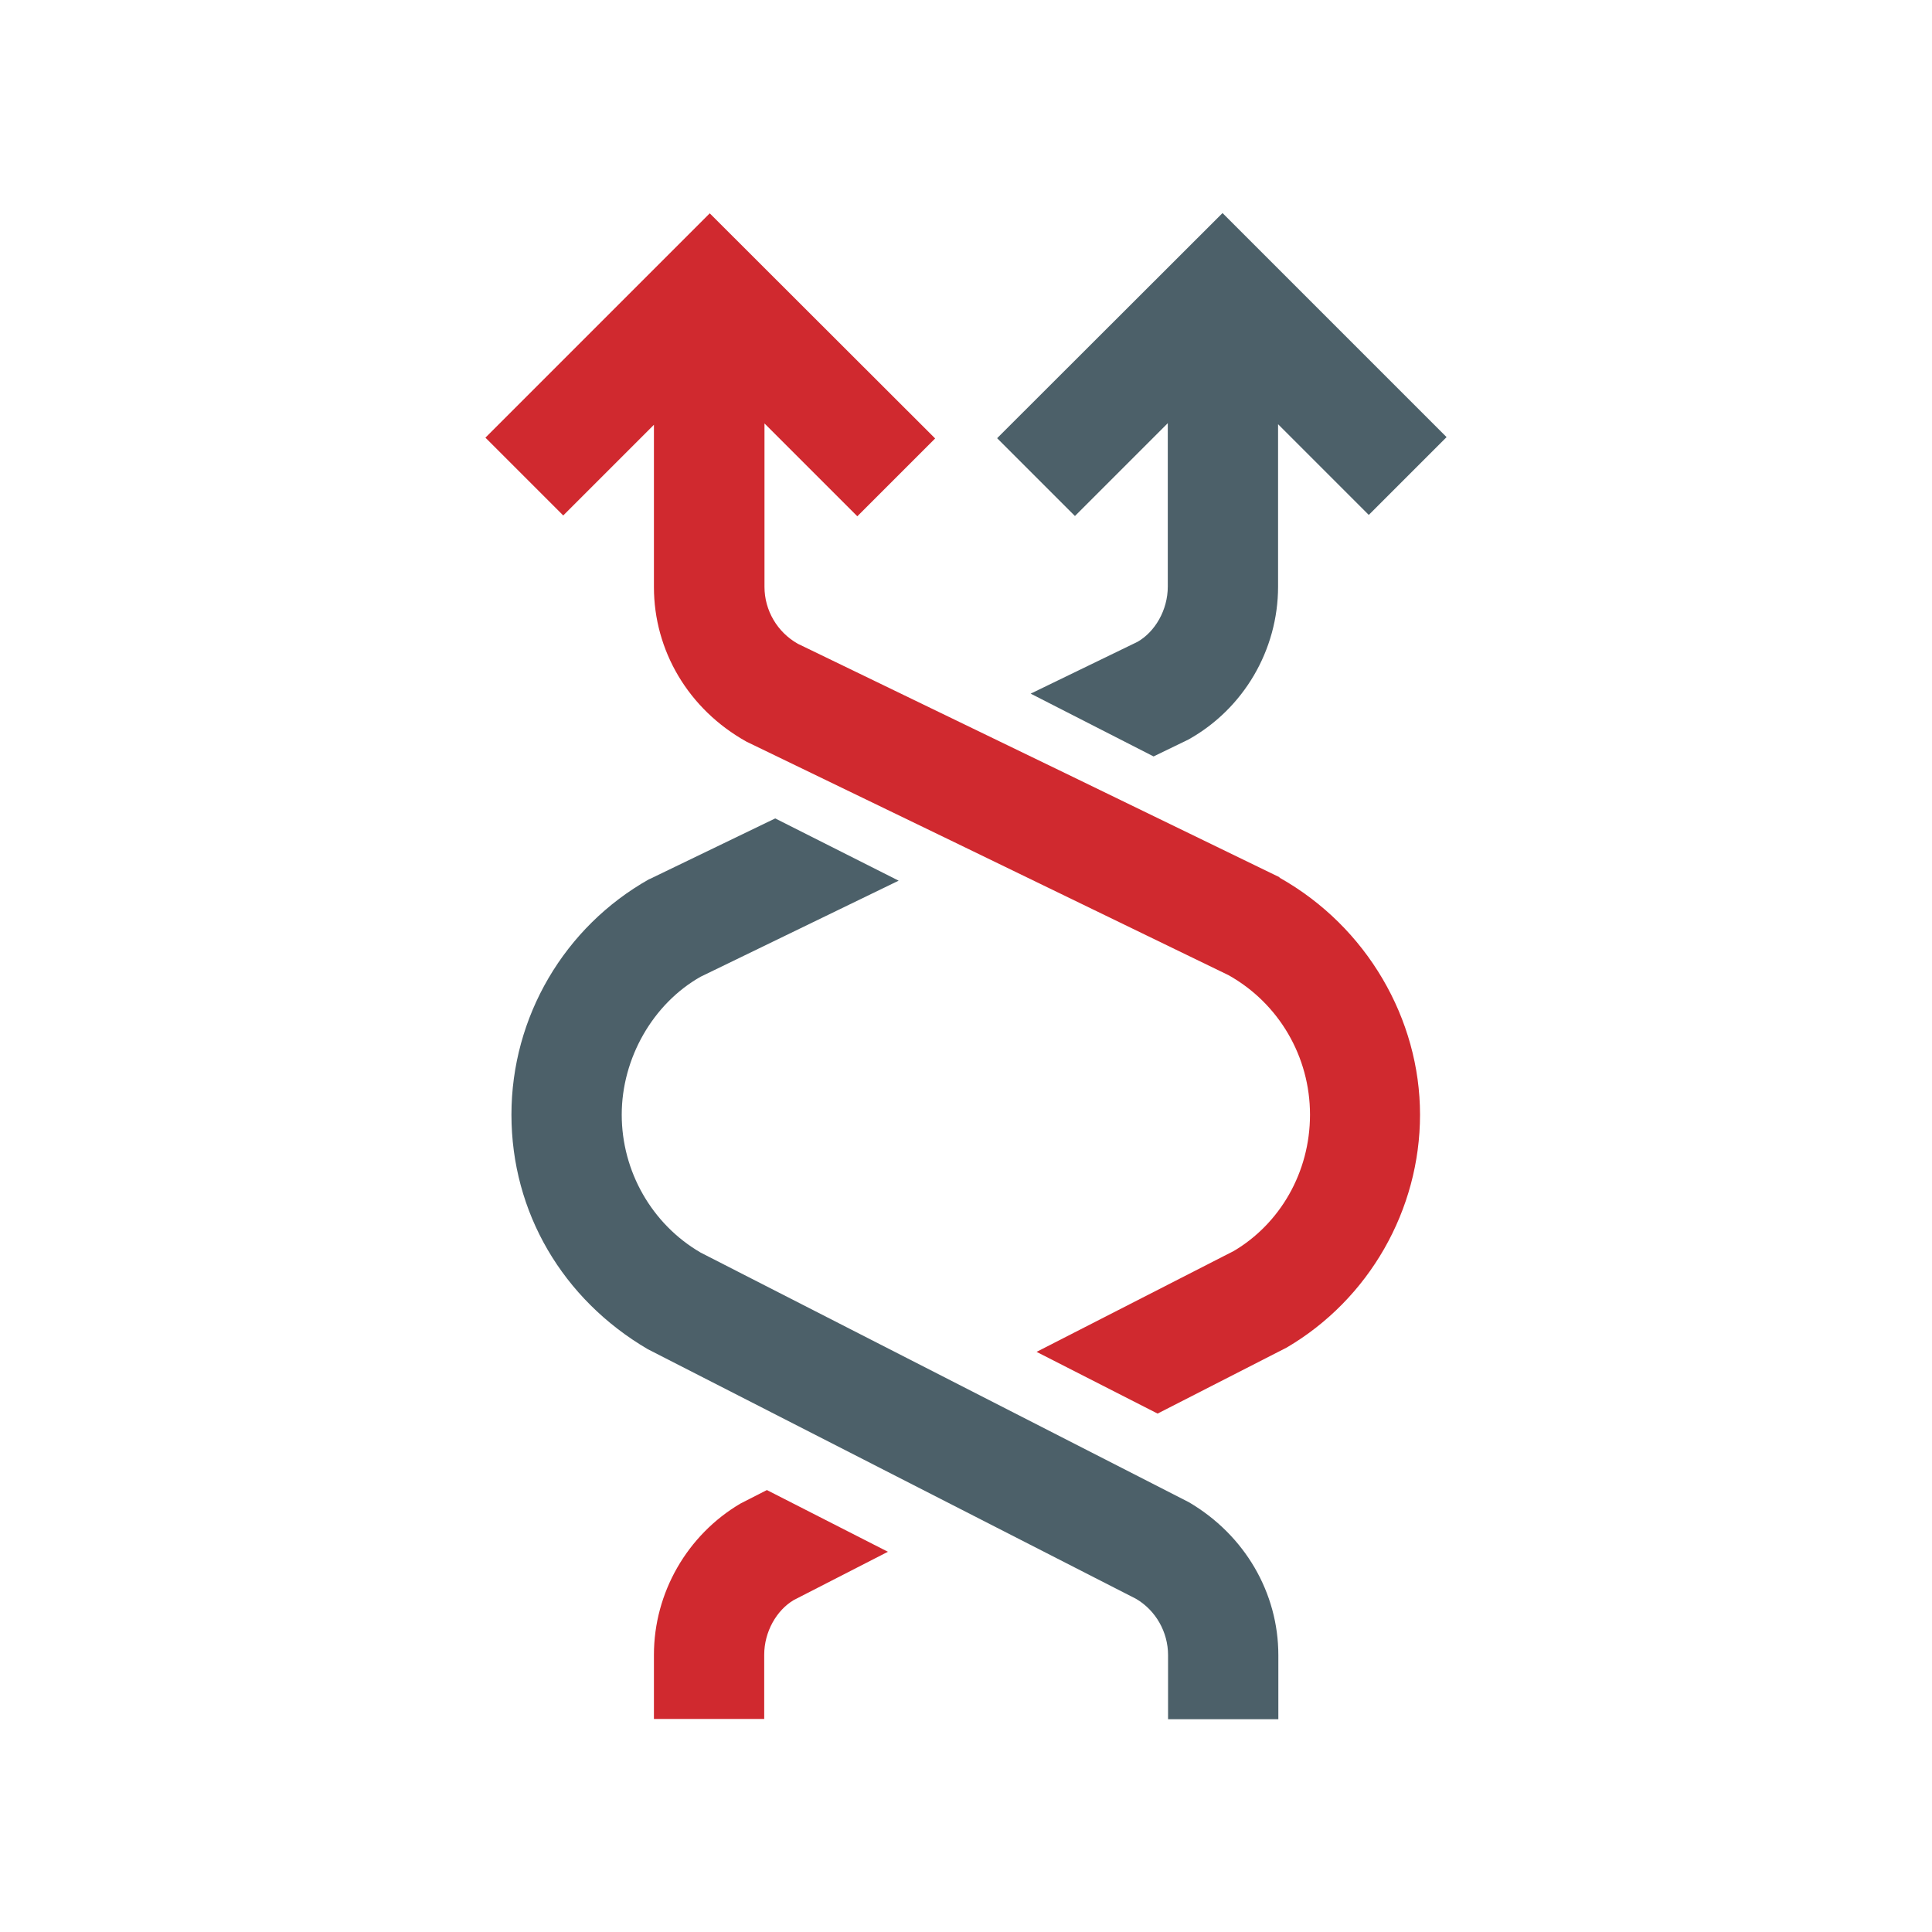
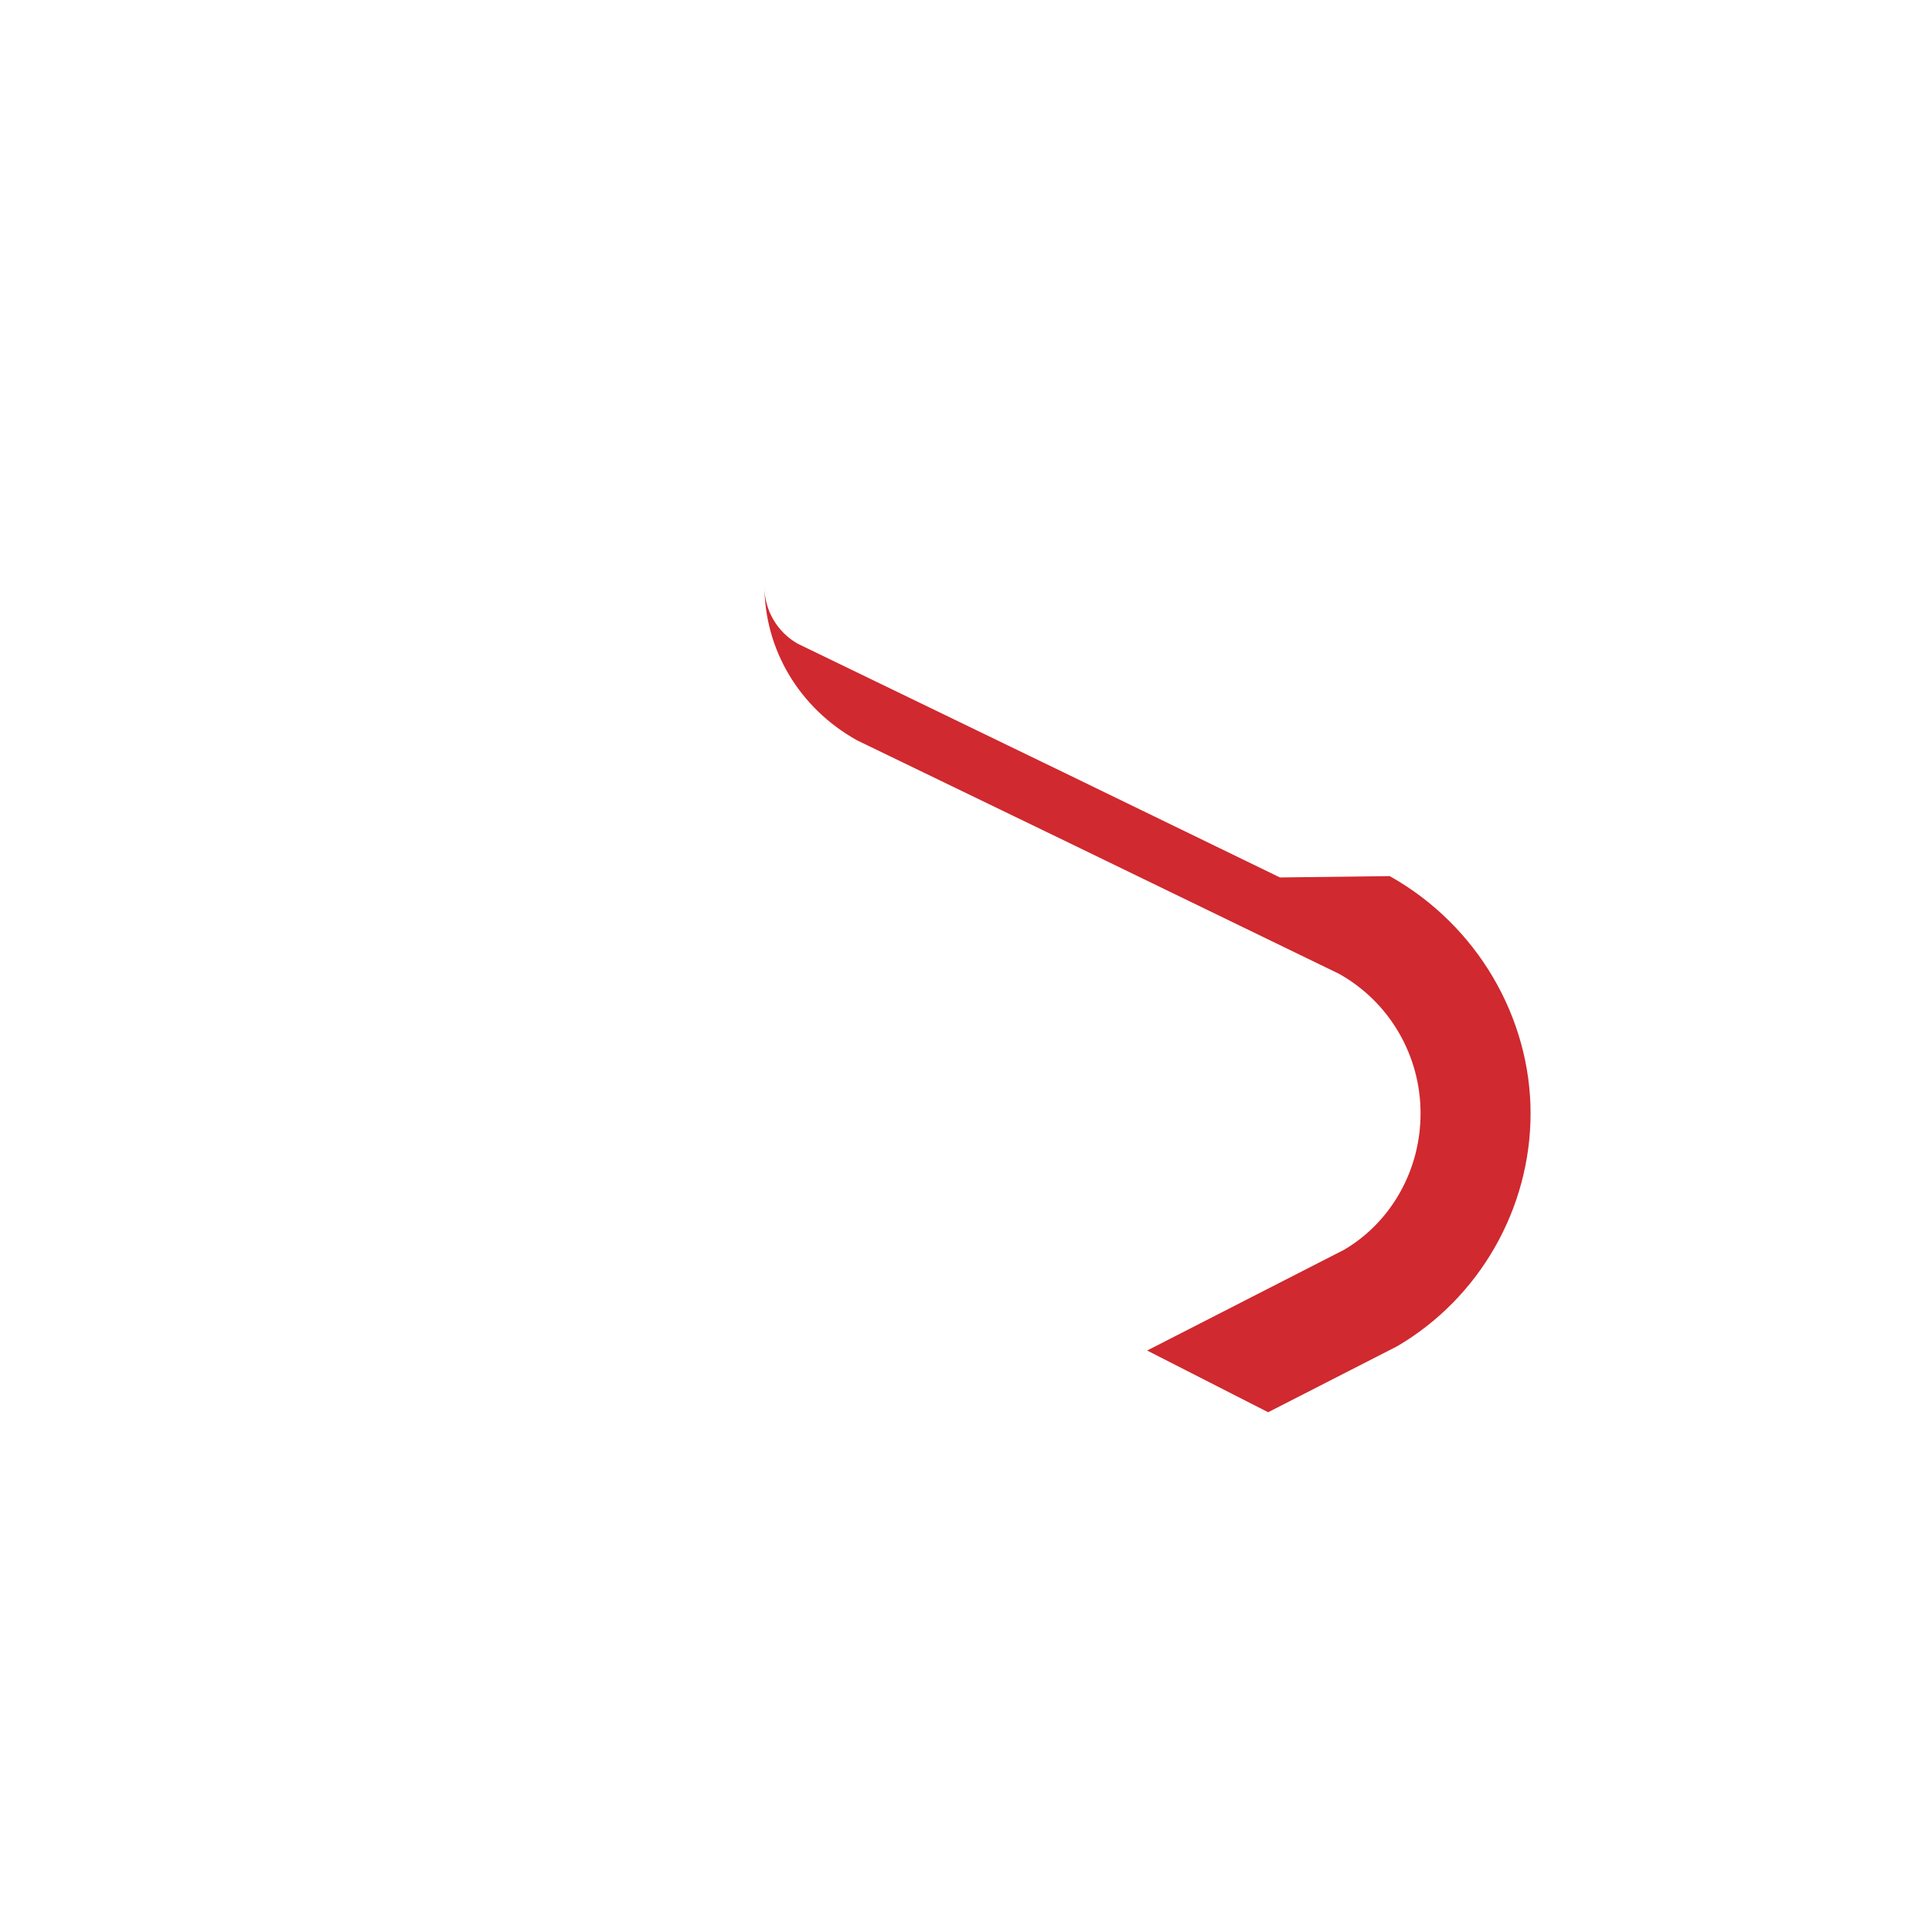
<svg xmlns="http://www.w3.org/2000/svg" id="Layer_1" viewBox="0 0 72 72">
  <defs>
    <style>.cls-1{fill:#4c6069;}.cls-1,.cls-2{stroke-width:0px;}.cls-2{fill:#d0292f;}</style>
  </defs>
-   <path class="cls-1" d="m45.56,7.94l-8.4,8.39,2.9,2.9,3.46-3.46v6.09c0,.88-.48,1.69-1.13,2.06l-3.98,1.93,4.58,2.34,1.3-.63c2.06-1.15,3.34-3.34,3.34-5.7v-6.05l3.38,3.38,2.9-2.9-8.36-8.36Z" />
-   <path class="cls-2" d="m28.58,55.53l-.98.5c-1.99,1.17-3.23,3.33-3.23,5.64v2.39h4.11v-2.39c0-.86.46-1.66,1.1-2.04l3.51-1.8-4.51-2.3Z" />
-   <path class="cls-1" d="m24.2,32.76c-3.17,1.78-5.14,5.14-5.14,8.78s1.91,6.88,5.08,8.74l18.19,9.3c.74.43,1.2,1.24,1.2,2.1v2.39h4.11v-2.39c0-2.31-1.24-4.47-3.34-5.7l-18.19-9.3c-1.82-1.06-2.94-3.03-2.94-5.14s1.17-4.14,2.94-5.14l7.38-3.58-4.6-2.32-4.68,2.26Z" />
-   <path class="cls-2" d="m47.7,32.7l-8.01-3.89h0s-9.96-4.82-9.96-4.82c-.76-.43-1.24-1.24-1.24-2.12v-6.09l3.46,3.46,2.9-2.9-8.4-8.39-8.36,8.36,2.9,2.9,3.38-3.38v6.05c0,2.36,1.28,4.55,3.45,5.76l7.61,3.68h0s10.35,5.02,10.35,5.02c1.88,1.05,3.04,3.04,3.04,5.2s-1.13,4.07-2.84,5.08l-7.35,3.76,4.51,2.3,4.81-2.46c3.07-1.8,4.97-5.13,4.97-8.68s-1.97-7-5.25-8.84Z" />
+   <path class="cls-2" d="m47.7,32.7l-8.01-3.89h0s-9.96-4.82-9.96-4.82c-.76-.43-1.24-1.24-1.24-2.12v-6.09v6.05c0,2.36,1.28,4.55,3.45,5.76l7.61,3.68h0s10.35,5.02,10.35,5.02c1.88,1.05,3.04,3.04,3.04,5.2s-1.13,4.07-2.84,5.08l-7.35,3.76,4.51,2.3,4.81-2.46c3.07-1.8,4.97-5.13,4.97-8.68s-1.97-7-5.25-8.84Z" />
</svg>